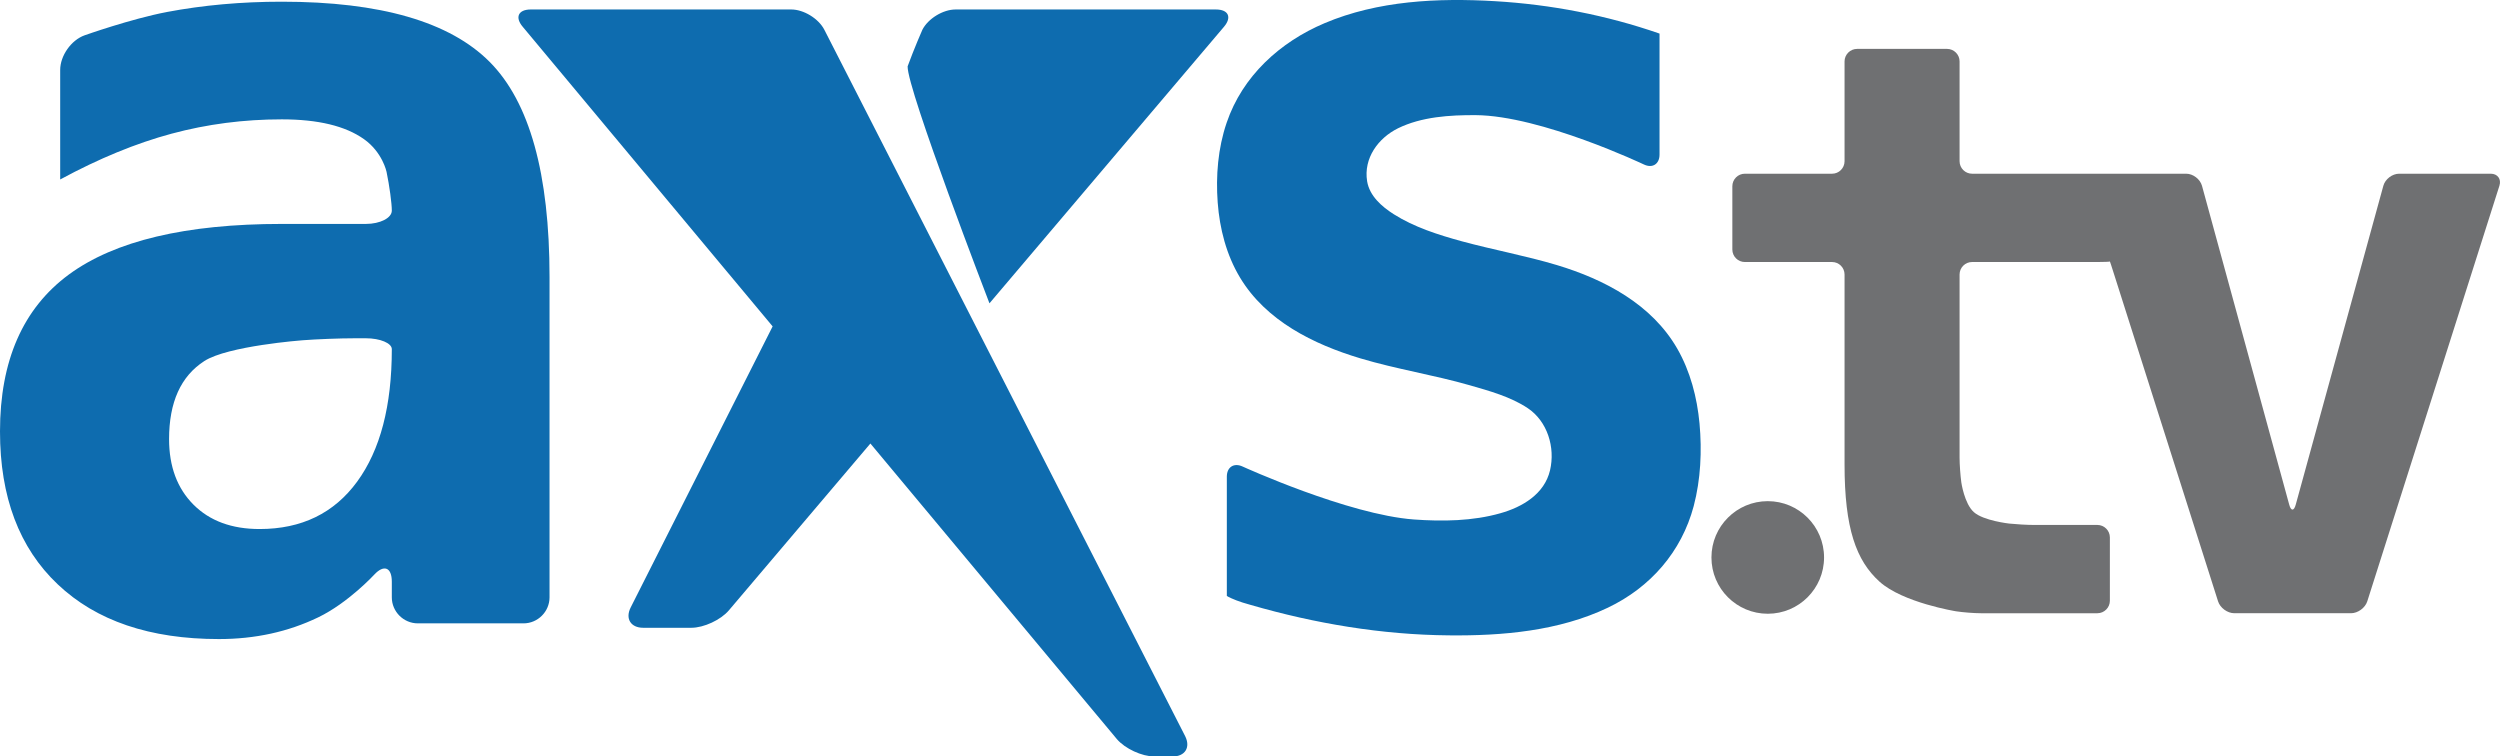
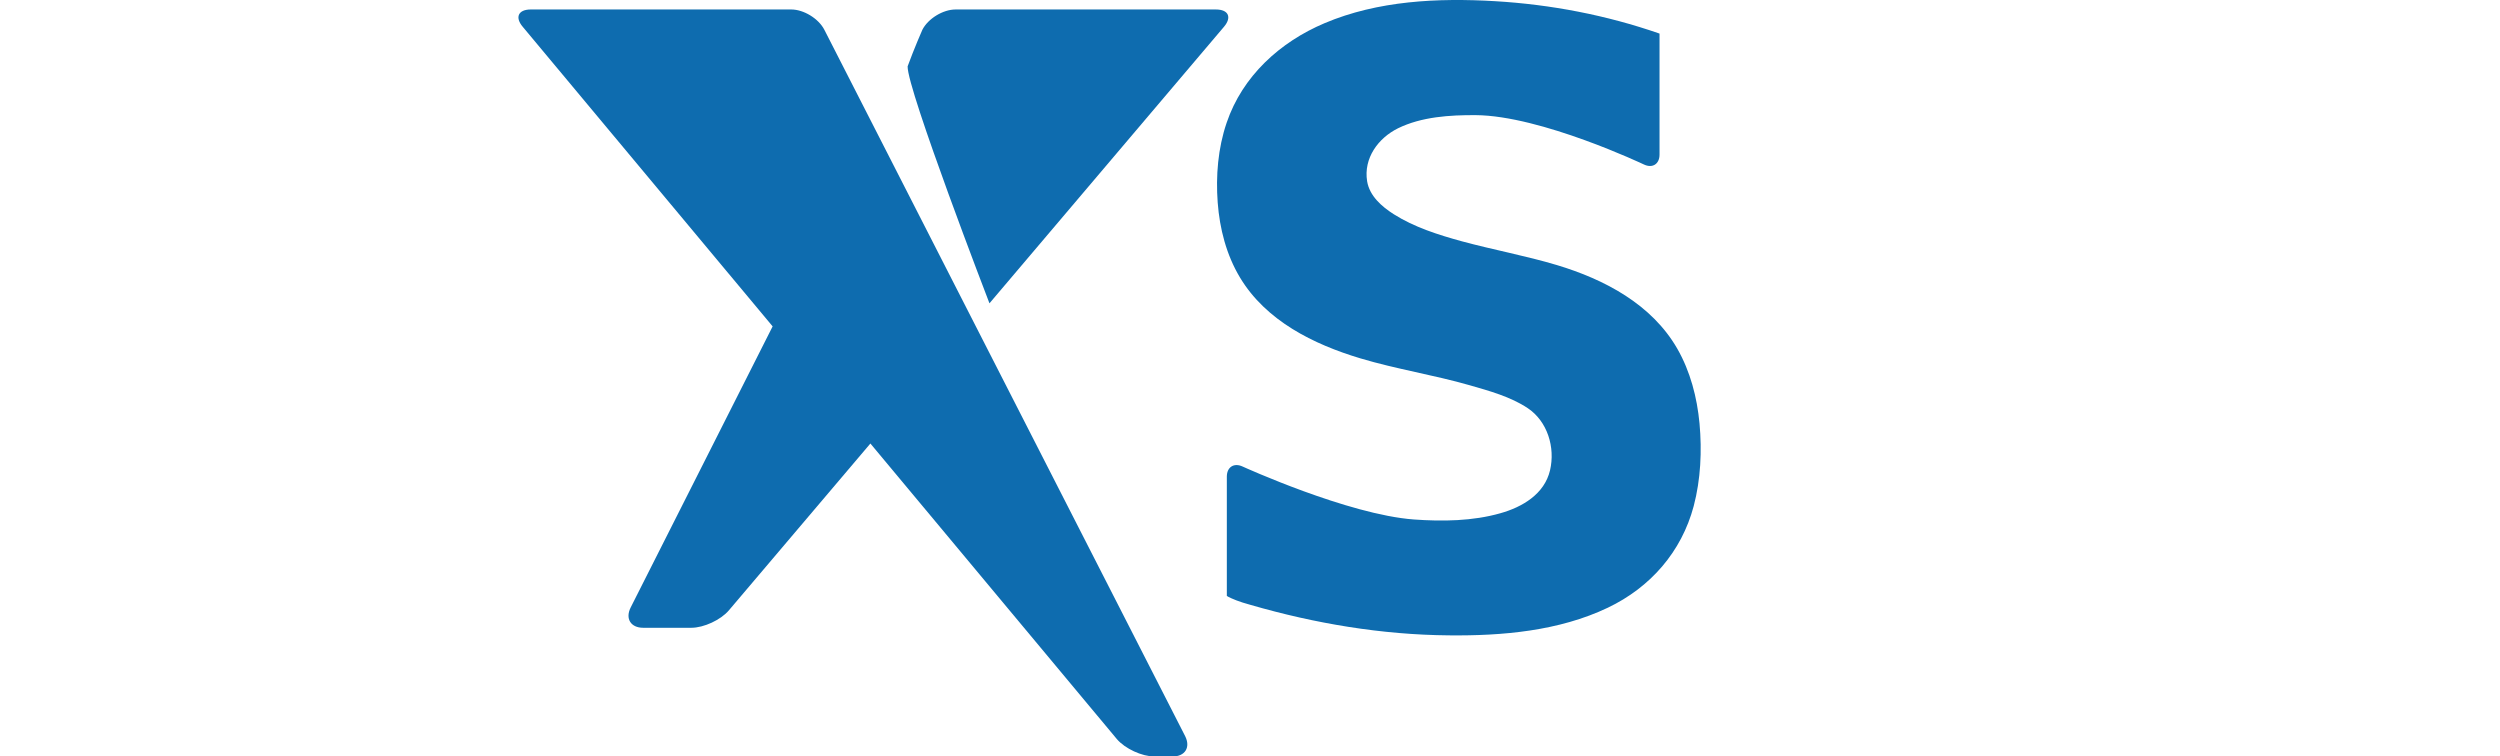
<svg xmlns="http://www.w3.org/2000/svg" xmlns:ns1="http://www.inkscape.org/namespaces/inkscape" xmlns:ns2="http://sodipodi.sourceforge.net/DTD/sodipodi-0.dtd" version="1.1" id="Layer_1" x="0px" y="0px" width="968.14" height="292.954" viewBox="0 0 968.14 292.954" enable-background="new 0 0 1000 292.954" xml:space="preserve" ns1:version="0.91 r13725" ns2:docname="AXS_TV_2012.svg">
  <defs id="defs23" />
  <ns2:namedview pagecolor="#ffffff" bordercolor="#666666" borderopacity="1" objecttolerance="10" gridtolerance="10" guidetolerance="10" ns1:pageopacity="0" ns1:pageshadow="2" ns1:window-width="1680" ns1:window-height="931" id="namedview21" showgrid="false" ns1:zoom="0.31" ns1:cx="500" ns1:cy="146.47701" ns1:window-x="0" ns1:window-y="1" ns1:window-maximized="1" ns1:current-layer="g3" />
  <g id="g3" transform="translate(0,-1.0009766e-5)">
    <path d="m 642.663,13.006 0,46.855 c 0,3.688 -2.744,5.414 -6.057,3.832 0,0 -39.851,-18.928 -65.129,-19.104 -10.025,-0.054 -20.961,0.616 -30.096,5.093 -7.686,3.801 -13.4,11.594 -11.953,20.529 0.934,5.667 5.682,9.805 10.292,12.736 7.987,5.061 17.304,8.004 26.353,10.486 12.232,3.322 24.744,5.596 36.848,9.219 18.439,5.554 36.709,15.16 46.604,32.356 5.07,8.845 7.676,18.88 8.621,28.979 0.974,10.63 0.471,21.64 -2.253,32.002 -4.728,17.753 -16.81,31.509 -33.268,39.356 -18.932,9.026 -40.825,10.924 -61.516,10.704 -25.999,-0.22 -51.836,-4.567 -76.772,-11.787 l -3.097,-0.911 c -3.389,-1.057 -6.144,-2.45 -6.144,-2.595 l 0,-4.497 0,-17.17 0,-24.508 c 0,-3.699 2.744,-5.468 6.1,-3.918 0,0 40.847,18.633 66.362,20.509 11.063,0.798 22.729,0.638 33.438,-2.407 8.533,-2.391 17.111,-7.43 19.266,-16.65 2.068,-8.828 -0.977,-18.959 -8.685,-24.089 -6.615,-4.39 -14.826,-6.651 -22.384,-8.823 -13.981,-4.021 -28.411,-6.239 -42.359,-10.421 -18.149,-5.446 -36.58,-14.521 -46.668,-31.353 -5.254,-8.77 -7.848,-18.837 -8.609,-29.006 -0.762,-10.33 0.097,-21.002 3.463,-30.881 6.123,-18.07 20.648,-31.258 37.92,-38.563 20.627,-8.743 43.901,-9.825 65.998,-8.522 21.678,1.276 43.206,5.415 63.725,12.549 0,0 -12.404,-4.326 0,0" id="path5" ns1:connector-curvature="0" style="fill:#0e6caf" />
-     <path d="m 212.81,107.28 0,124.041 c 0,5.531 -4.535,10.077 -10.077,10.077 l -40.911,0 c -5.553,0 -10.088,-4.546 -10.088,-10.077 l 0,-6.084 c 0,-5.543 -3.066,-6.75 -6.829,-2.676 0,0 -10.078,10.93 -21.7,16.521 -11.621,5.596 -24.422,8.399 -38.412,8.399 -26.717,0 -47.536,-7.06 -62.428,-21.189 C 7.44,212.163 0,192.425 0,167.096 0,139.673 8.888,119.42 26.642,106.33 44.429,93.257 71.927,86.717 109.128,86.717 l 32.549,0 c 5.532,0 10.057,-2.306 10.057,-5.151 0,-2.83 -0.912,-9.573 -2.037,-15.009 0,0 -1.555,-7.586 -8.77,-12.688 -7.205,-5.104 -17.797,-7.649 -31.799,-7.649 -14.697,0 -28.925,1.844 -42.701,5.553 C 52.651,55.483 38.275,61.4 23.308,69.5 l 0,-42.396 c 0,-5.521 4.256,-11.584 9.478,-13.439 0,0 17.872,-6.341 31.852,-9.021 14.001,-2.647 28.828,-3.988 44.491,-3.988 38.199,0 65.033,7.784 80.492,23.307 15.458,15.534 23.189,43.311 23.189,83.317 M 137.271,131 c -5.543,0 -14.602,0.343 -20.133,0.772 0,0 -28.915,2.17 -38.007,8.045 -9.112,5.871 -13.657,15.938 -13.657,30.223 0,10.63 3.162,19.089 9.455,25.393 6.293,6.293 14.816,9.439 25.602,9.439 16.23,0 28.828,-6.11 37.78,-18.354 8.952,-12.249 13.423,-29.354 13.423,-51.311 0,-2.315 -4.524,-4.208 -10.057,-4.208 l -4.406,0 z" id="path7" ns1:connector-curvature="0" style="fill:#0e6caf" />
    <path d="m 470.872,3.673 -100.83,0 c -4.867,0 -10.635,3.532 -12.844,7.848 0,0 -3.162,7.177 -5.715,14.173 -0.256,8.797 31.691,91.766 31.691,91.766 L 473.98,10.39 c 3.153,-3.71 1.749,-6.717 -3.108,-6.717" id="path9" ns1:connector-curvature="0" style="fill:#0e6caf" />
    <path d="M 458.95,285.059 319.235,11.532 C 317.028,7.218 311.259,3.669 306.403,3.669 l -100.84,0 c -4.845,0 -6.271,3.018 -3.11,6.732 l 96.756,115.994 -54.964,108.828 c -2.198,4.336 0,7.89 4.845,7.89 l 18.613,0 c 4.865,0 11.406,-3.039 14.559,-6.749 l 54.805,-64.608 95.436,114.45 c 3.164,3.721 9.714,6.748 14.56,6.748 l 7.022,0 c 4.865,0 7.052,-3.553 4.865,-7.895" id="path11" ns1:connector-curvature="0" style="fill:#0e6caf" />
-     <path d="m 929.082,67.27 c -2.658,0 -5.413,2.101 -6.11,4.658 L 889.04,195.421 c -0.697,2.567 -1.835,2.567 -2.53,0 L 852.728,71.928 c -0.719,-2.558 -3.462,-4.658 -6.11,-4.658 l -82.937,0 c -2.638,0 -4.824,-2.172 -4.824,-4.83 l 0,-38.666 c 0,-2.643 -2.178,-4.84 -4.846,-4.84 l -34.843,0 c -2.659,0 -4.856,2.197 -4.856,4.84 l 0,38.666 c 0,2.658 -2.166,4.83 -4.814,4.83 l -33.792,0 c -2.669,0 -4.846,2.176 -4.846,4.845 l 0,24.514 c 0,2.67 2.177,4.841 4.846,4.841 l 33.792,0 c 2.648,0 4.814,2.17 4.814,4.83 l 0,73.576 c 0,24.819 4.523,37.202 13.529,45.361 9.037,8.169 29.643,11.492 29.643,11.492 2.627,0.407 6.947,0.75 9.597,0.75 l 45.154,0 c 2.639,0 4.825,-2.176 4.825,-4.834 l 0,-24.525 c 0,-2.664 -2.187,-4.829 -4.825,-4.829 l -24.528,0 c -2.67,0 -7.002,-0.252 -9.648,-0.536 0,0 -9.961,-1.109 -13.658,-4.418 -3.699,-3.279 -4.869,-11.534 -4.869,-11.534 -0.363,-2.638 -0.674,-6.97 -0.674,-9.628 l 0,-70.875 c 0,-2.66 2.187,-4.83 4.824,-4.83 l 48.554,0 c 2.639,0 4.825,-0.102 4.825,-0.198 0,-0.118 0.665,1.865 1.457,4.401 l 40.439,127.197 c 0.804,2.547 3.636,4.609 6.294,4.609 l 45.188,0 c 2.658,0 5.499,-2.063 6.304,-4.609 L 967.925,71.886 c 0.804,-2.53 -0.719,-4.615 -3.367,-4.615 l -35.476,0 z" id="path13" ns1:connector-curvature="0" style="fill:#6f7072" />
-     <path d="m 706.378,215.877 c 0,-12.029 -9.756,-21.801 -21.796,-21.801 -12.052,0 -21.817,9.771 -21.817,21.801 0,12.055 9.766,21.8 21.817,21.8 12.04,0 21.796,-9.745 21.796,-21.8" id="path15" ns1:connector-curvature="0" style="fill:#6f7072" />
  </g>
</svg>